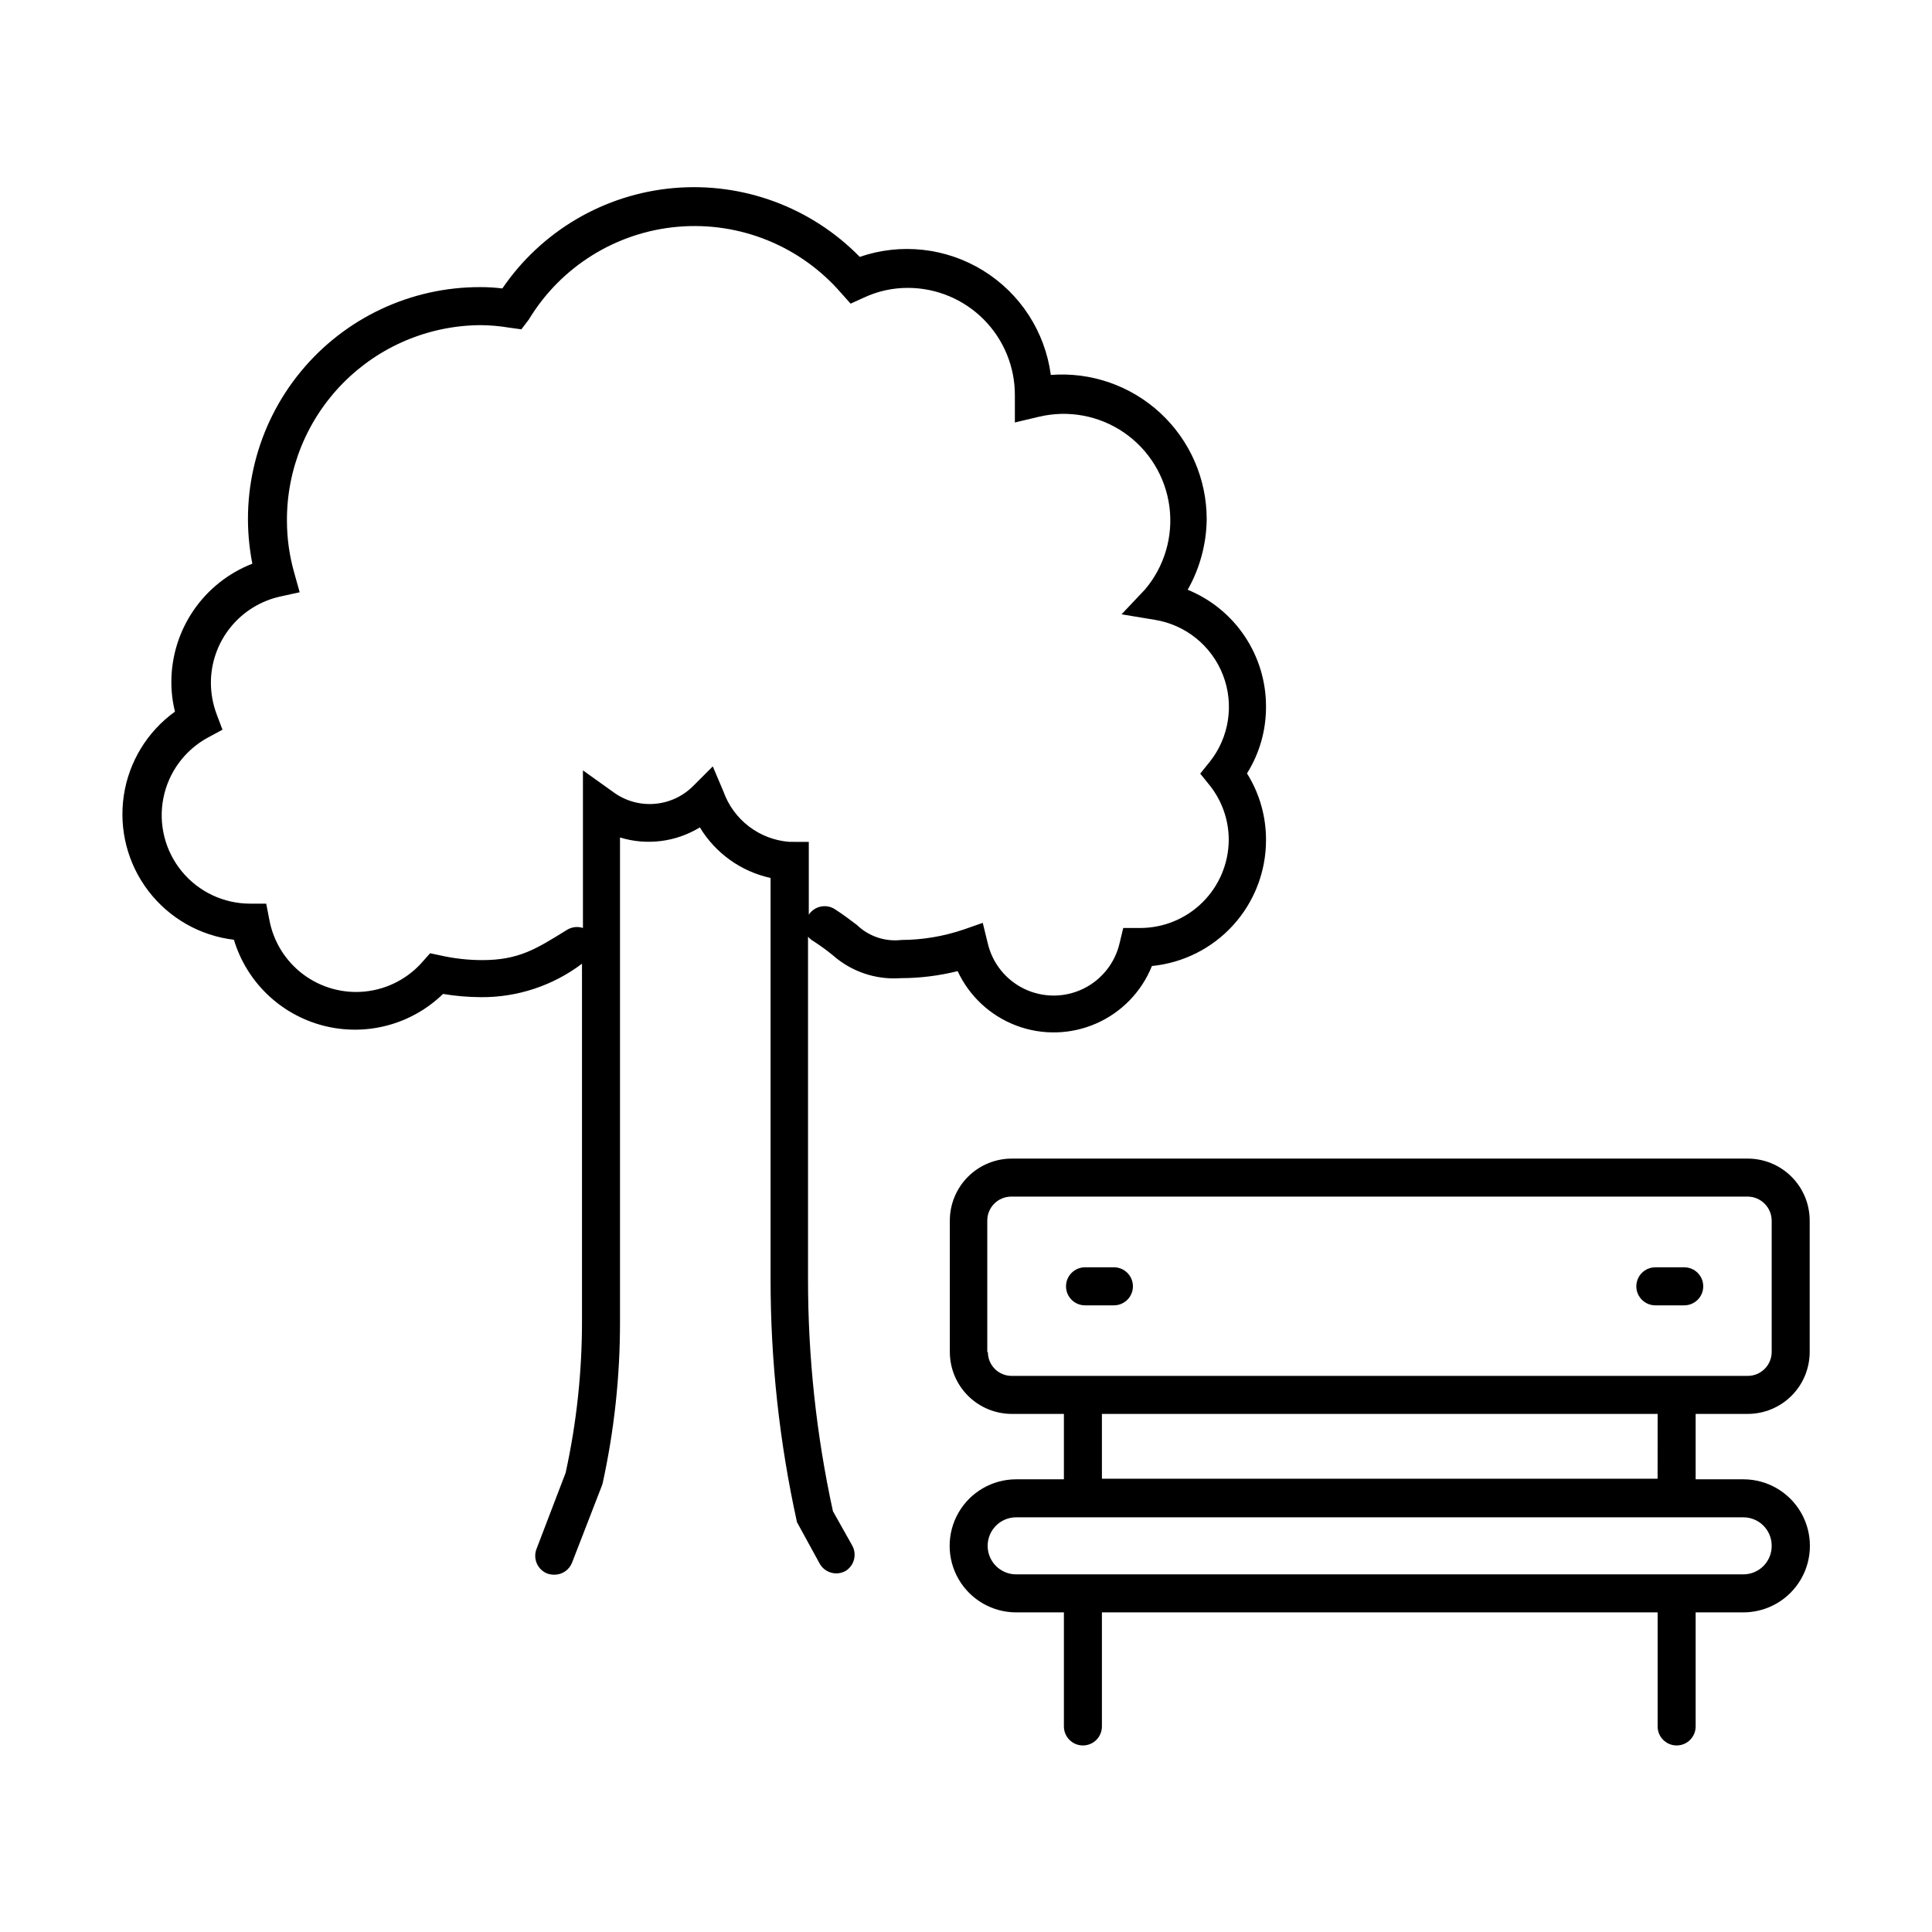
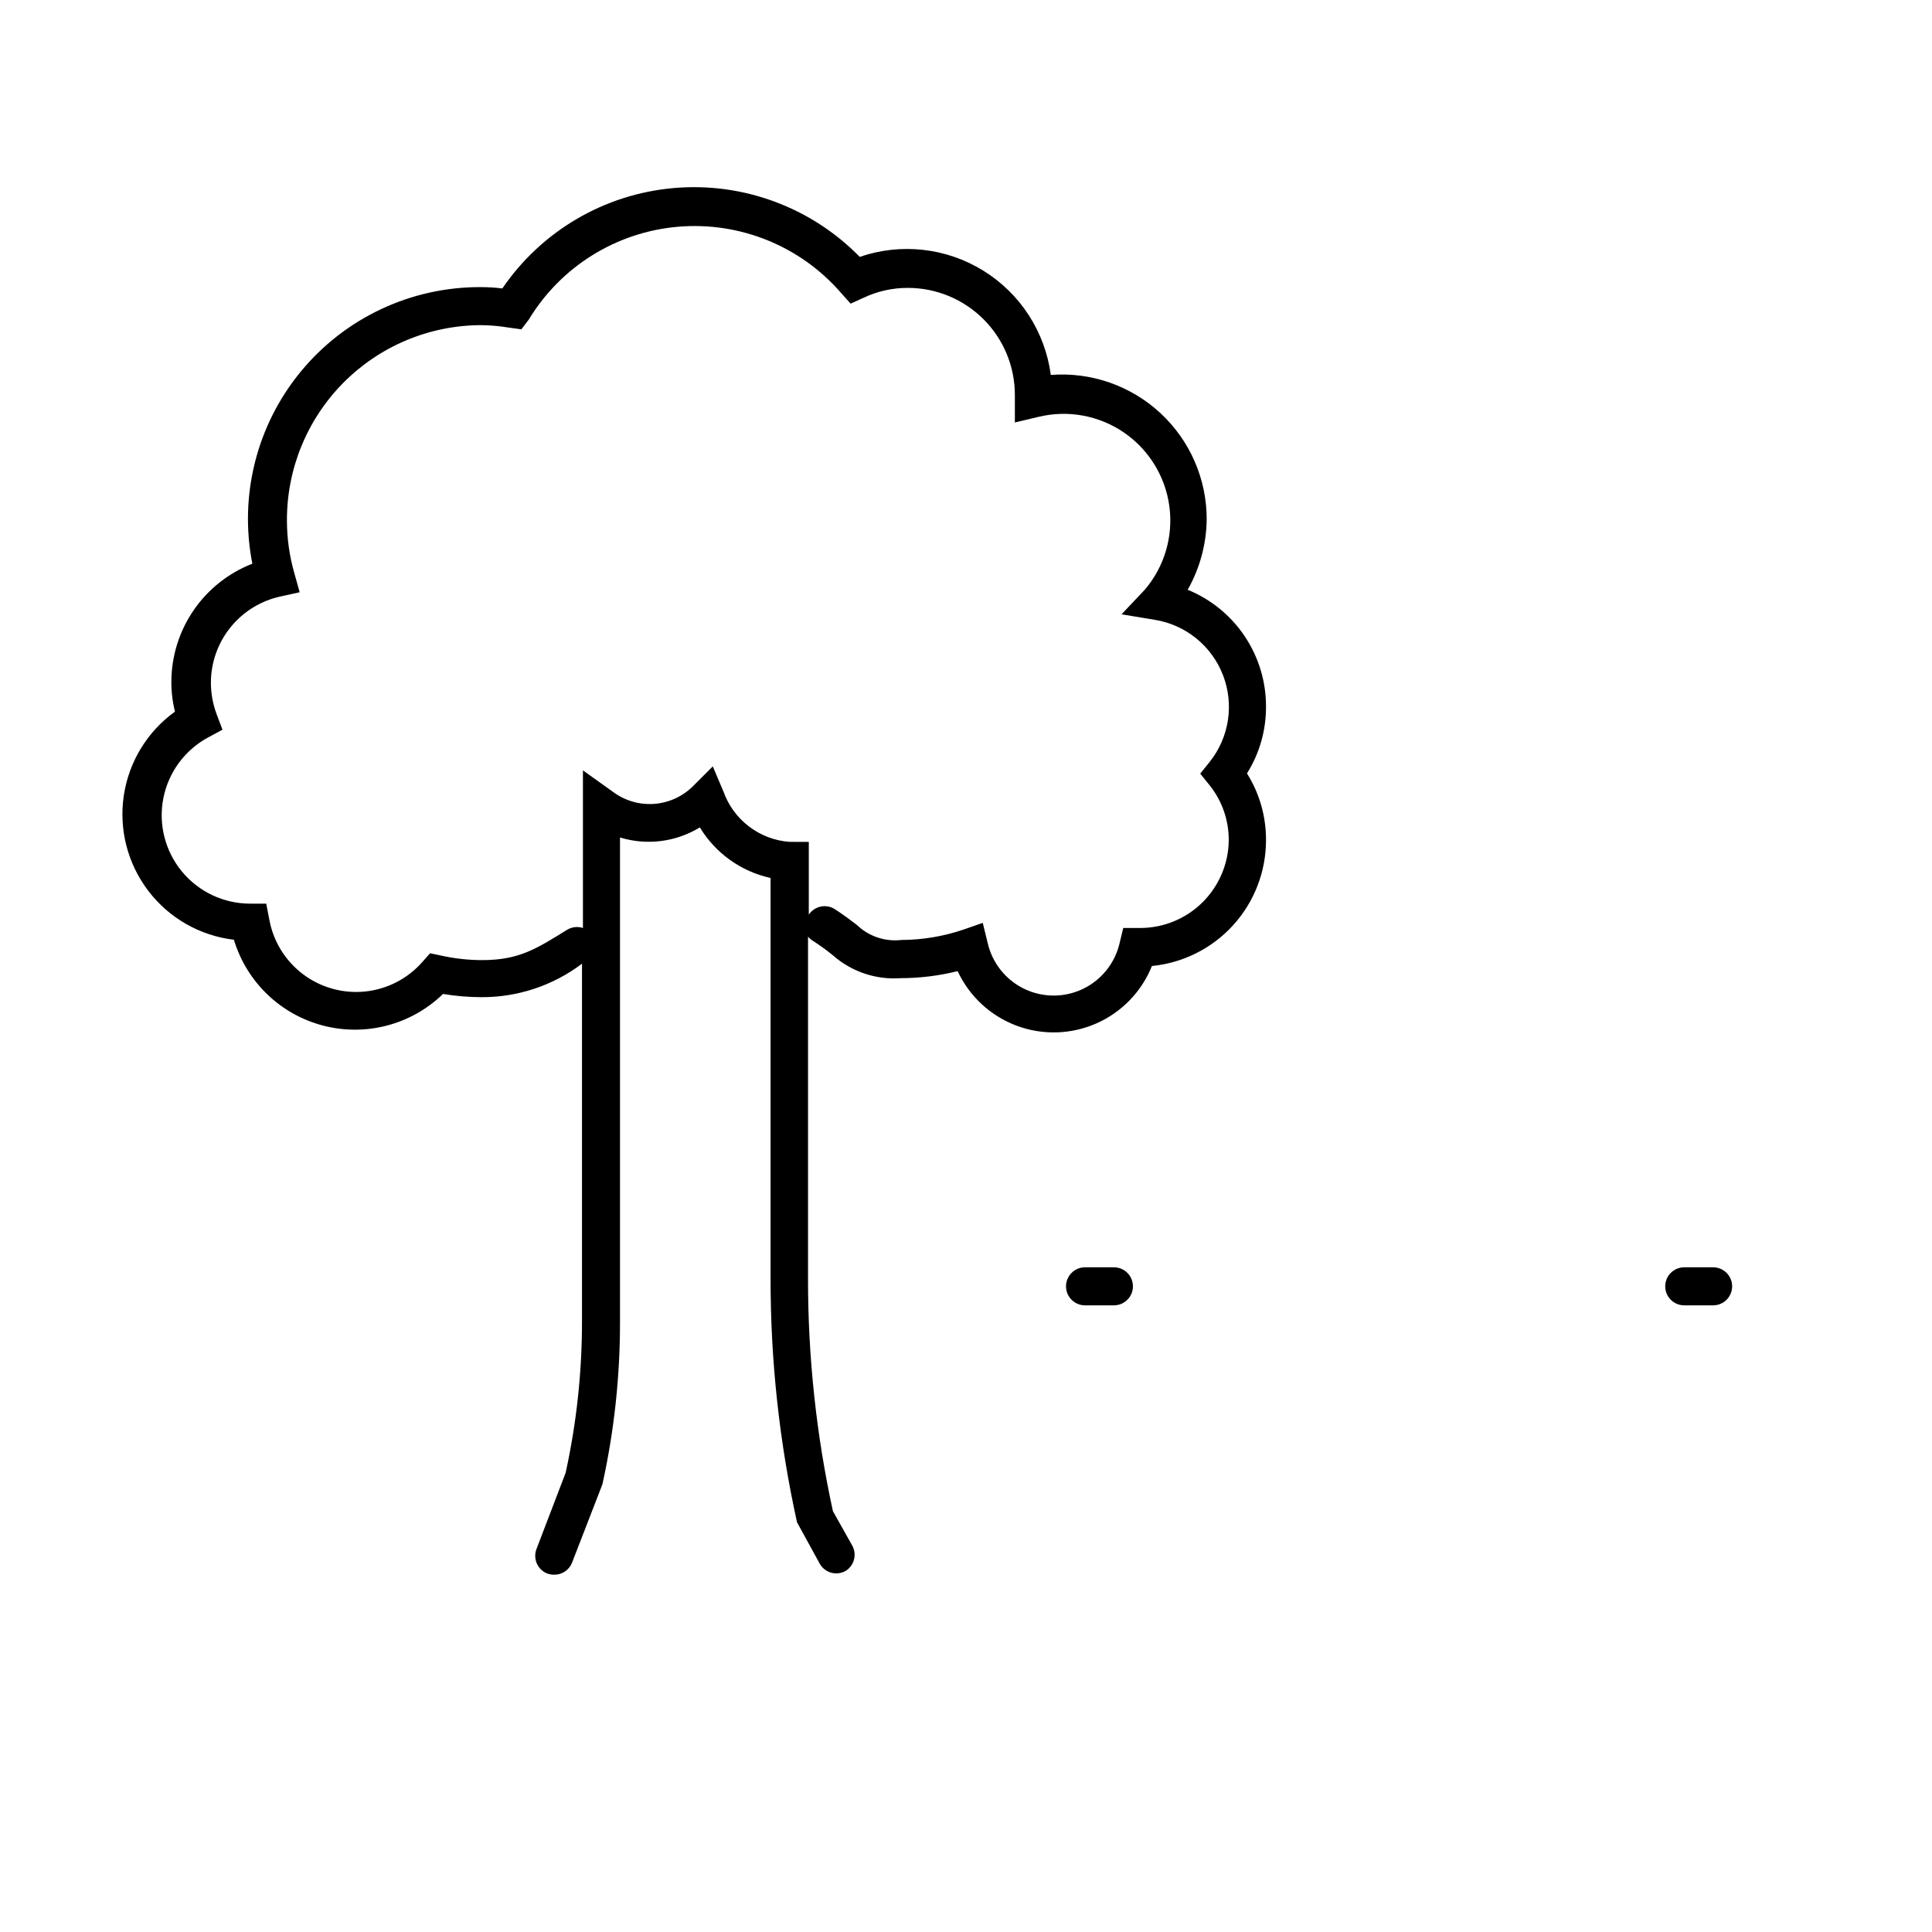
<svg xmlns="http://www.w3.org/2000/svg" fill="#000000" width="800px" height="800px" version="1.1" viewBox="144 144 512 512">
  <g>
    <path d="m359.7 393.5c1.742 1.137 3.422 2.363 5.035 3.676 4.93 4.34 11.391 6.516 17.938 6.047 5.094-0.004 10.172-0.633 15.113-1.863 3.094 6.656 8.672 11.836 15.539 14.43 6.867 2.594 14.477 2.391 21.195-0.559 6.723-2.953 12.02-8.422 14.754-15.23 8.281-0.816 15.965-4.68 21.551-10.844 5.59-6.168 8.684-14.191 8.68-22.512 0.031-6.25-1.719-12.383-5.039-17.684 3.32-5.297 5.07-11.43 5.039-17.684 0.02-6.644-1.945-13.141-5.644-18.664-3.695-5.519-8.961-9.809-15.113-12.32 3.223-5.688 4.957-12.102 5.039-18.641 0.02-10.695-4.434-20.914-12.277-28.184-7.848-7.269-18.371-10.934-29.035-10.105-1.516-11.434-8.09-21.582-17.902-27.645-9.809-6.062-21.828-7.398-32.73-3.641-12.883-13.164-30.988-19.859-49.34-18.238-18.348 1.617-35 11.383-45.375 26.602-1.926-0.238-3.859-0.355-5.797-0.352-18.406-0.062-35.871 8.137-47.582 22.336-11.715 14.203-16.438 32.906-12.875 50.965-6.309 2.453-11.73 6.75-15.559 12.332-3.828 5.582-5.887 12.188-5.902 18.957-0.008 2.664 0.312 5.32 0.957 7.91-7.344 5.289-12.238 13.324-13.566 22.277-1.324 8.957 1.027 18.066 6.527 25.258 5.496 7.191 13.668 11.852 22.656 12.922 3.379 11.199 12.352 19.824 23.676 22.758 11.32 2.934 23.355-0.25 31.746-8.398 3.328 0.555 6.699 0.84 10.074 0.855 9.648 0.066 19.051-3.051 26.754-8.867v94.613c0.016 13.555-1.434 27.066-4.336 40.305l-7.707 20.152c-0.492 1.25-0.465 2.644 0.074 3.875 0.539 1.23 1.547 2.191 2.797 2.676 0.586 0.199 1.199 0.301 1.816 0.301 2.094 0.016 3.981-1.266 4.734-3.223l7.809-20.152 0.25-0.707h0.004c3.09-14.047 4.644-28.387 4.633-42.773v-128.52c7.109 2.184 14.816 1.211 21.16-2.672 4.148 6.848 10.922 11.691 18.742 13.402v106.25c-0.012 21.688 2.336 43.309 7.004 64.488l6.047 11.035-0.004-0.004c1.387 2.398 4.445 3.234 6.852 1.867 2.328-1.453 3.066-4.496 1.664-6.856l-5.039-8.969v0.004c-4.406-20.227-6.617-40.867-6.598-61.566v-90.688c0.441 0.512 0.969 0.938 1.562 1.262zm-6.5-26.398c-3.894-0.293-7.621-1.711-10.723-4.082-3.106-2.371-5.453-5.59-6.762-9.27l-2.82-6.648-5.039 5.039v-0.004c-2.75 2.836-6.441 4.574-10.383 4.891-3.938 0.316-7.859-0.812-11.027-3.18l-7.961-5.691v41.766c-1.414-0.465-2.965-0.281-4.231 0.504-8.16 5.039-12.695 8.012-22.52 8.012-3.664-0.008-7.312-0.414-10.883-1.211l-2.871-0.605-1.965 2.215-0.004 0.004c-3.879 4.461-9.305 7.289-15.184 7.91-5.879 0.621-11.777-1.008-16.504-4.559-4.727-3.555-7.93-8.766-8.969-14.586l-0.805-4.133h-4.234c-7.004 0.012-13.645-3.113-18.105-8.516-4.457-5.402-6.266-12.516-4.926-19.391 1.34-6.879 5.688-12.793 11.848-16.125l3.828-2.066-1.562-4.133h0.004c-0.996-2.656-1.508-5.473-1.512-8.312 0.004-5.352 1.844-10.539 5.207-14.699 3.363-4.16 8.051-7.043 13.281-8.172l5.039-1.109-1.41-5.039c-1.293-4.488-1.953-9.133-1.965-13.805-0.094-13.691 5.258-26.855 14.879-36.598 9.617-9.746 22.715-15.262 36.406-15.344 2.535 0.02 5.062 0.238 7.559 0.656l3.273 0.453 1.965-2.57c8.496-14.07 23.215-23.223 39.594-24.617 16.375-1.398 32.43 5.133 43.184 17.562l2.519 2.82 3.426-1.562v0.004c3.684-1.742 7.711-2.637 11.789-2.621 7.531 0.016 14.746 3.023 20.059 8.363s8.281 12.57 8.254 20.102v7.203l6.348-1.512v0.004c7.781-1.863 15.988-0.344 22.586 4.188 6.594 4.531 10.961 11.645 12.016 19.574 1.051 7.93-1.305 15.938-6.488 22.035l-6.195 6.547 8.816 1.461c8.195 1.324 15.074 6.898 18.07 14.645 2.996 7.742 1.66 16.496-3.512 22.992l-2.519 3.125 2.519 3.125v-0.004c3.293 4.137 5.07 9.273 5.039 14.559-0.066 6.168-2.555 12.059-6.93 16.406-4.375 4.344-10.281 6.793-16.445 6.82h-4.586l-0.957 3.981c-1.219 5.316-4.793 9.789-9.707 12.156-4.914 2.363-10.637 2.363-15.555 0-4.914-2.367-8.484-6.84-9.703-12.156l-1.309-5.34-5.039 1.762c-5.324 1.812-10.902 2.75-16.527 2.773-4.324 0.504-8.652-0.957-11.789-3.981-1.613-1.211-3.426-2.621-5.844-4.18v-0.004c-2.312-1.473-5.383-0.824-6.902 1.461v-19.293z" />
-     <path d="m607.16 518.7c4.348 0 8.52-1.723 11.598-4.793 3.078-3.066 4.812-7.234 4.828-11.582v-34.863c0-4.356-1.73-8.531-4.812-11.613-3.078-3.078-7.258-4.809-11.613-4.809h-195.07c-4.348 0.012-8.512 1.75-11.582 4.828-3.066 3.078-4.793 7.25-4.793 11.594v34.863c0.016 4.34 1.742 8.496 4.812 11.566 3.066 3.066 7.223 4.797 11.562 4.809h13.855v17.332h-12.645c-6.301 0-12.121 3.359-15.273 8.816-3.148 5.457-3.148 12.176 0 17.633 3.152 5.457 8.973 8.816 15.273 8.816h12.645v30.23c0 2.781 2.254 5.035 5.039 5.035 2.781 0 5.035-2.254 5.035-5.035v-30.23h147.27v30.23c0 2.781 2.254 5.035 5.039 5.035 2.781 0 5.035-2.254 5.035-5.035v-30.23h12.648c6.297 0 12.121-3.359 15.27-8.816 3.148-5.457 3.148-12.176 0-17.633-3.148-5.457-8.973-8.816-15.27-8.816h-12.648v-17.332zm-201.52-16.375v-34.863c0-3.484 2.812-6.32 6.297-6.348h195.23c3.496 0.027 6.32 2.856 6.348 6.348v34.863c-0.027 3.488-2.859 6.301-6.348 6.301h-195.07c-3.477 0-6.297-2.82-6.297-6.301zm207.87 51.137c0.07 2.035-0.691 4.012-2.106 5.473-1.418 1.465-3.363 2.289-5.398 2.289h-192.71c-4.176 0-7.559-3.383-7.559-7.559 0-4.172 3.383-7.559 7.559-7.559h192.71c4.086 0 7.422 3.269 7.504 7.356zm-30.23-17.582h-147.26v-17.18h147.27z" />
    <path d="m439.2 479.85h-7.66c-2.781 0-5.035 2.258-5.035 5.039s2.254 5.039 5.035 5.039h7.66c2.781 0 5.039-2.258 5.039-5.039s-2.258-5.039-5.039-5.039z" />
-     <path d="m590.34 479.85h-7.656c-2.781 0-5.039 2.258-5.039 5.039s2.258 5.039 5.039 5.039h7.656c2.785 0 5.039-2.258 5.039-5.039s-2.254-5.039-5.039-5.039z" />
+     <path d="m590.34 479.85c-2.781 0-5.039 2.258-5.039 5.039s2.258 5.039 5.039 5.039h7.656c2.785 0 5.039-2.258 5.039-5.039s-2.254-5.039-5.039-5.039z" />
  </g>
</svg>